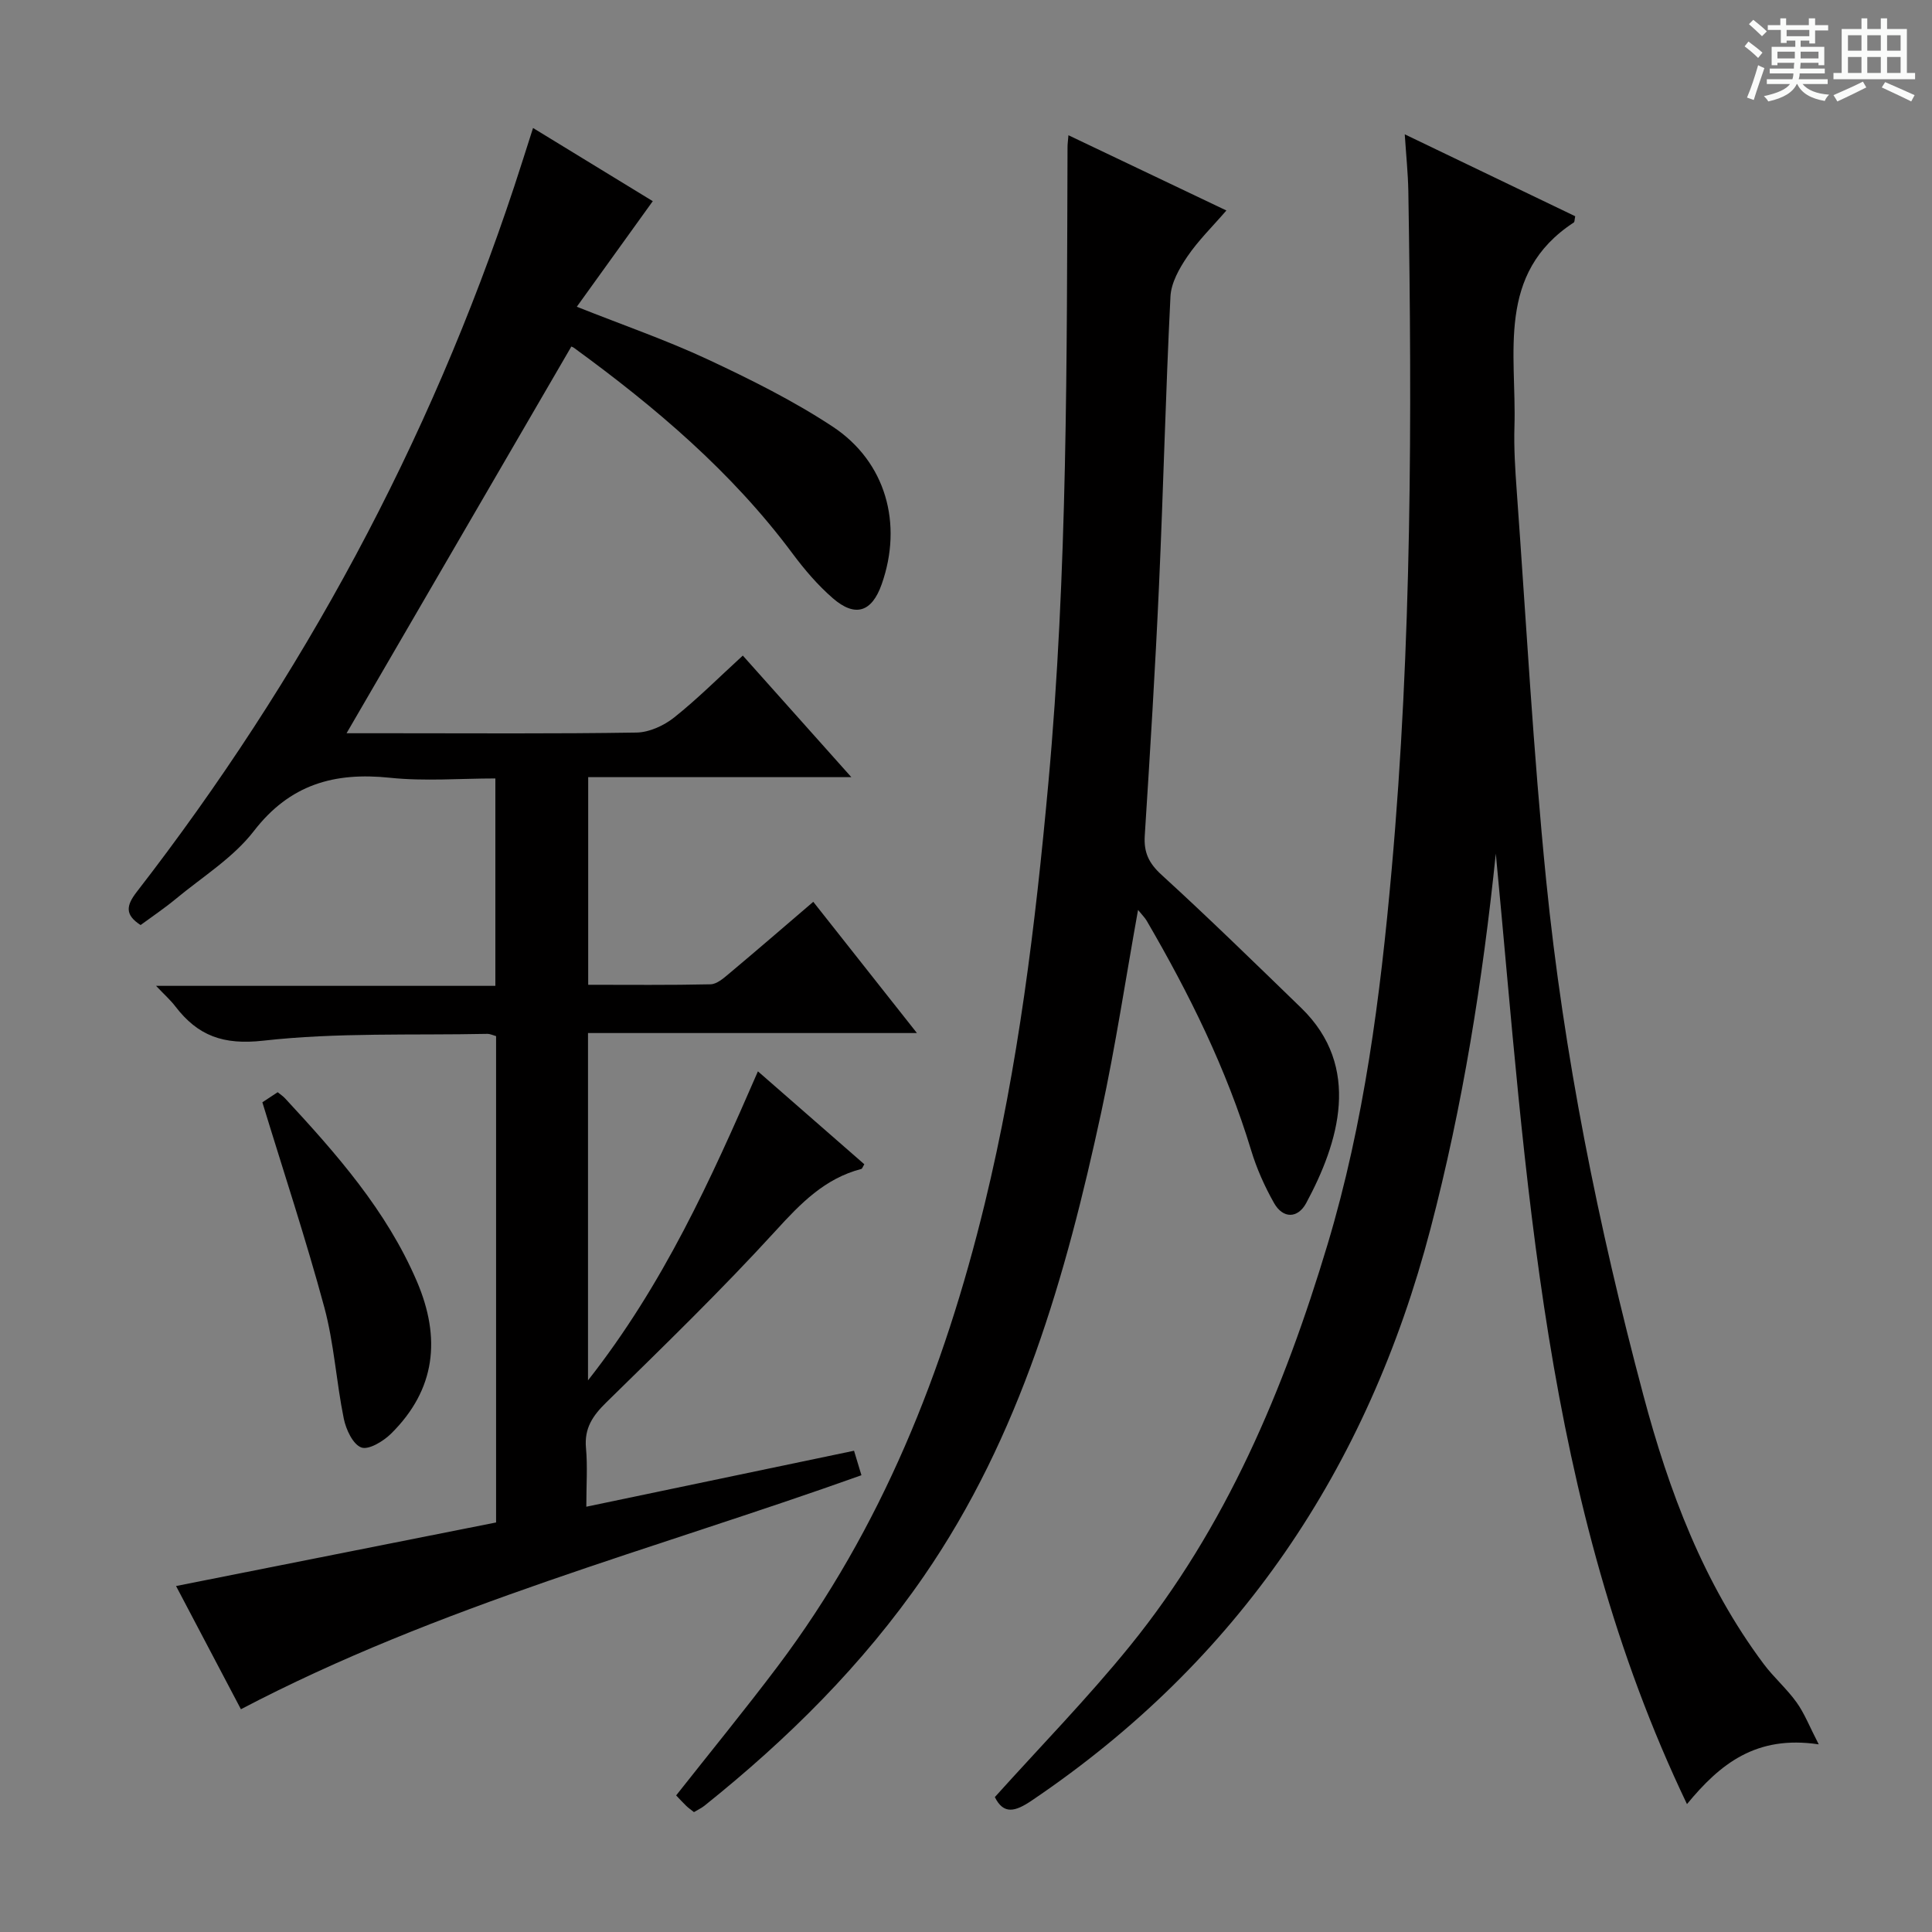
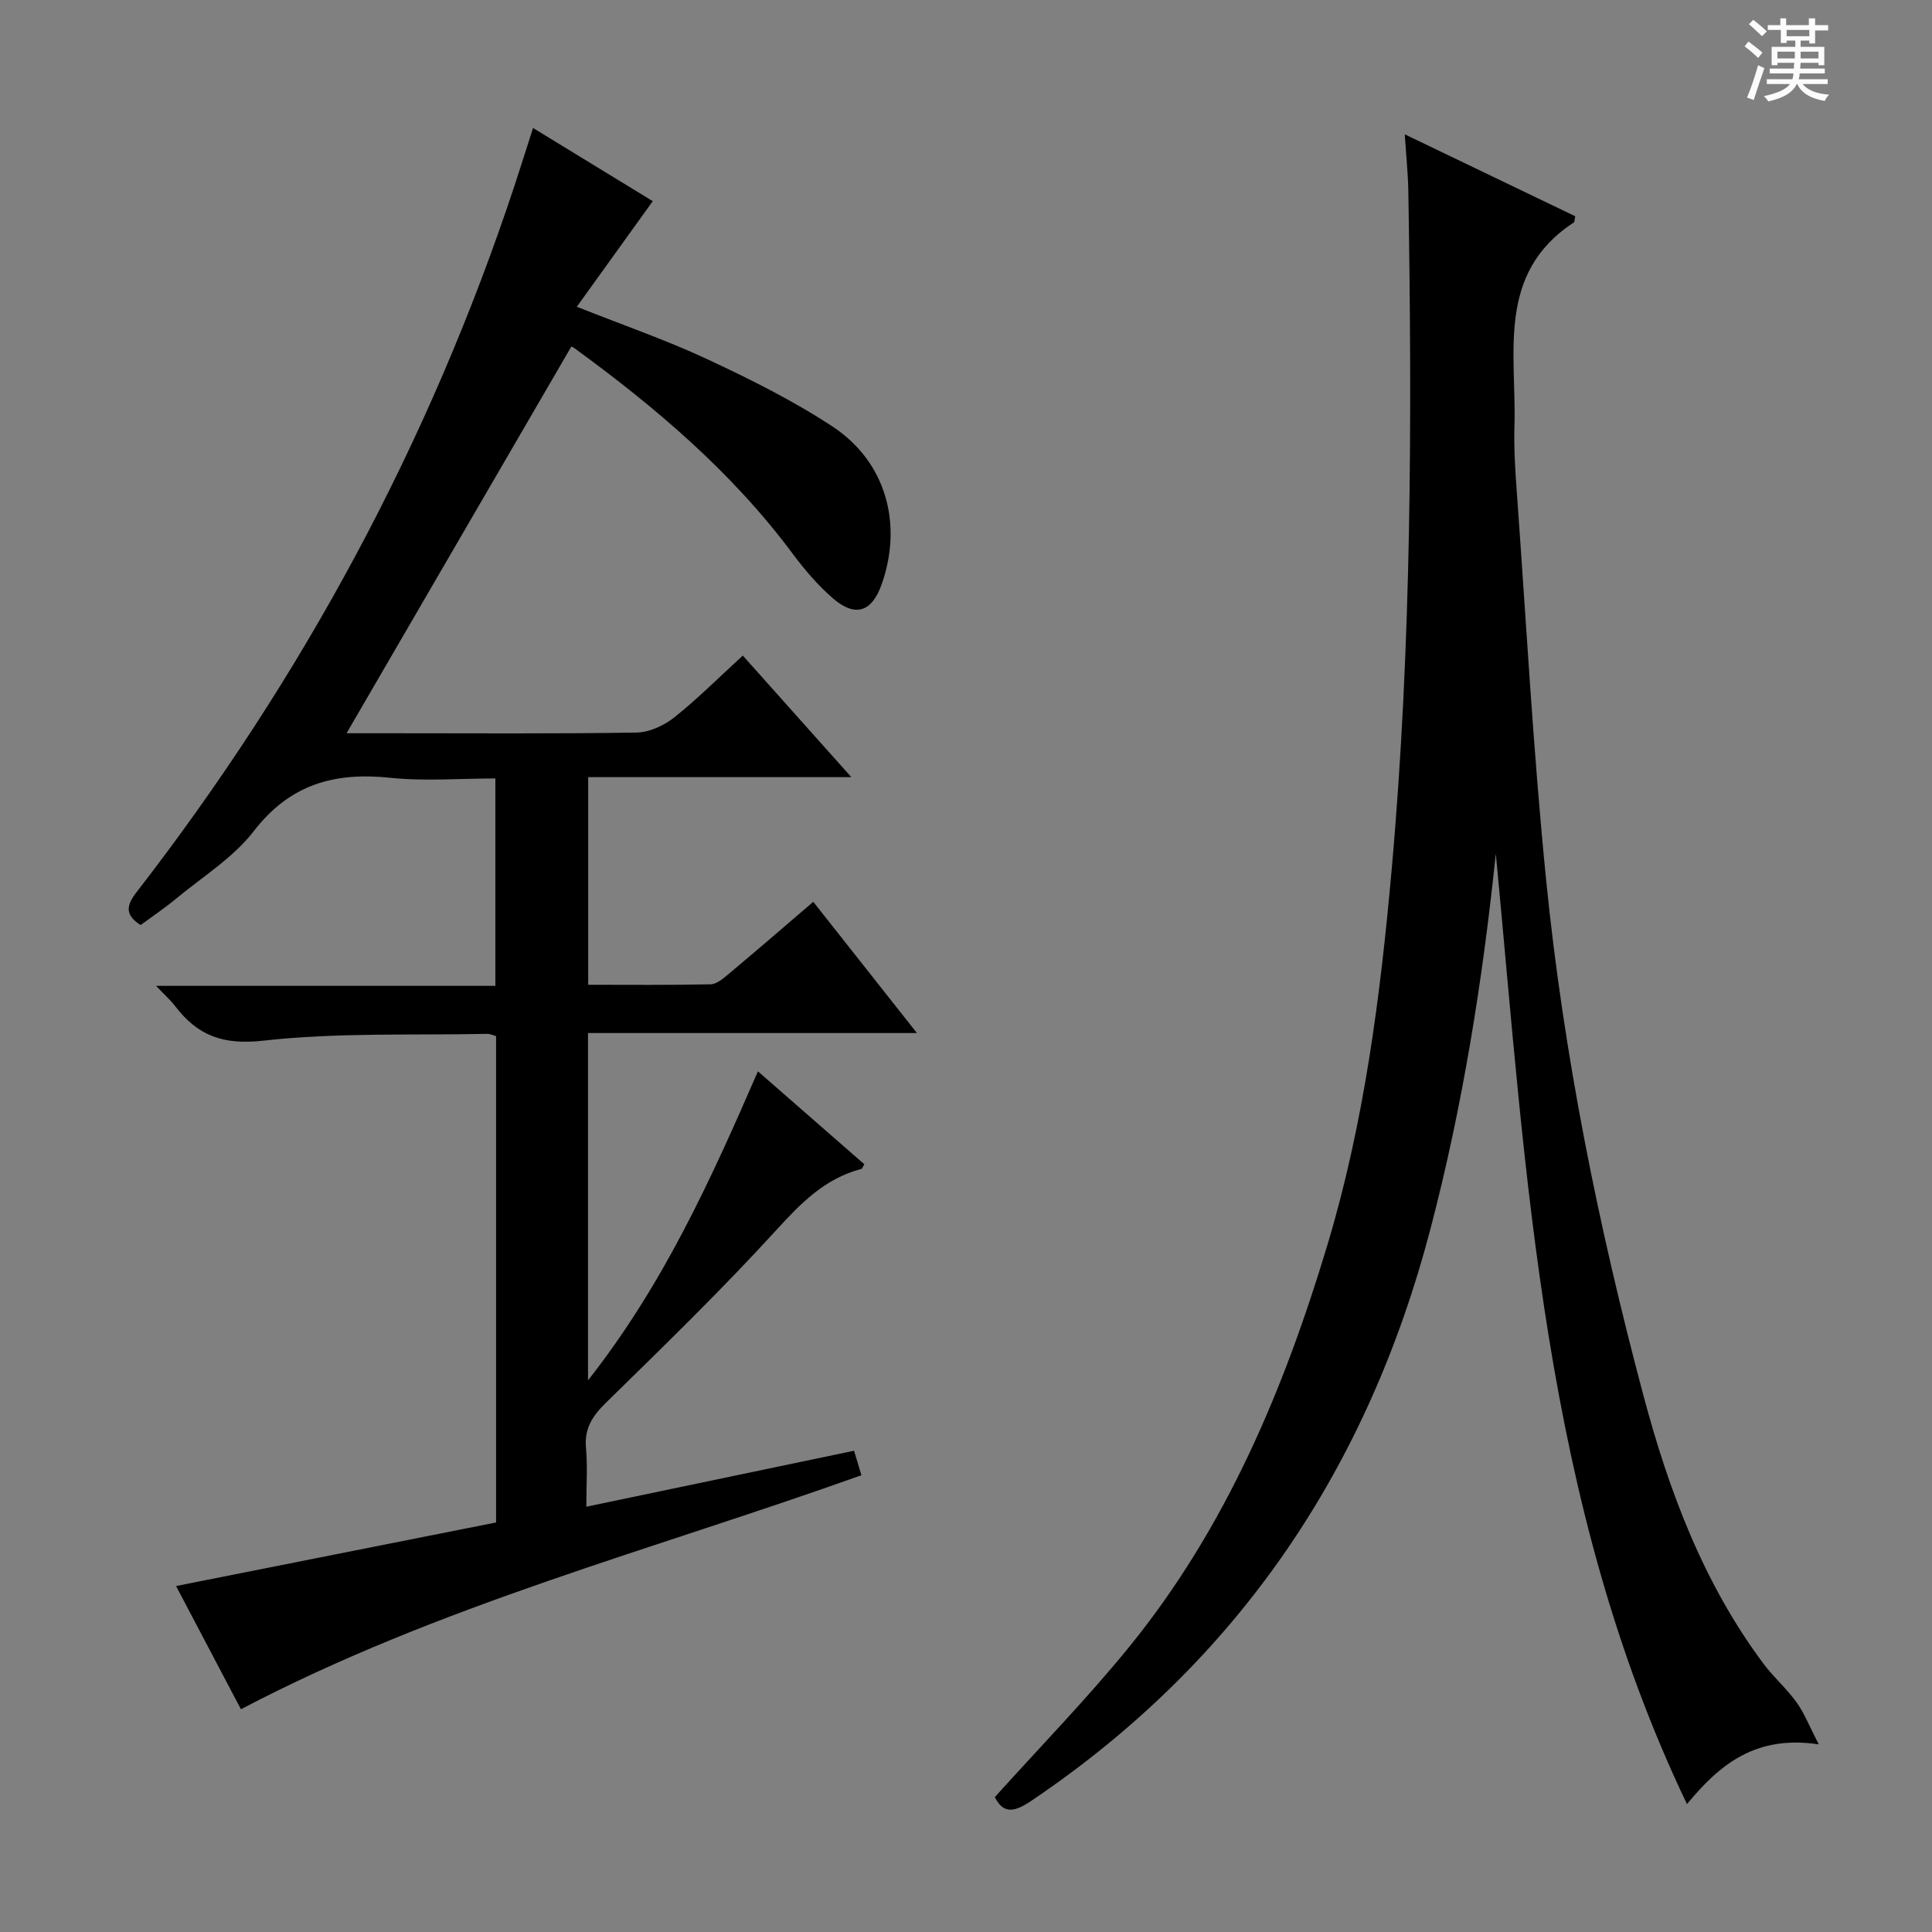
<svg xmlns="http://www.w3.org/2000/svg" enable-background="new 0 0 400 400" viewBox="0 0 400 400">
  <rect x="0" y="0" width="400" height="400" fill="#808080" stroke="none" />
  <path d="m361.2 9.6.8-1c.9.7 1.9 1.4 2.9 2.3l-.9 1.1c-1-1-2-1.8-2.8-2.4zm.5 10.6c.9-2.1 1.6-4.3 2.3-6.7.4.2.8.4 1.3.6-.7 2.1-1.5 4.3-2.2 6.6zm.4-15.2.9-.9c1 .8 2 1.6 2.8 2.4l-1 1c-.9-.9-1.8-1.7-2.7-2.5zm12.5-1.2h1.2v1.4h2.7v1.1h-2.7v2.7h-1.2v-.6h-1.8v1.3h4.9v3.8h-1.2v-.5h-3.7c0 .4-.1.9-.1 1.2h5.1v1h-5.2c0 .5-.1.9-.2 1.2h6v1h-5.2c1.1 1.3 2.9 2 5.5 2.2-.4.4-.7.8-.9 1.3-2.9-.5-4.8-1.6-5.7-3.5h-.1c-.8 1.7-2.7 2.9-5.9 3.6-.2-.4-.6-.8-.9-1.1 2.8-.6 4.6-1.4 5.4-2.5h-4.8v-1h5.3c.1-.3.2-.7.2-1.2h-4.9v-1h5c0-.4 0-.8.1-1.2h-3.5v.5h-1.2v-3.8h4.9v-1.3h-1.8v.5h-1.2v-2.7h-2.7v-1h2.6v-1.4h1.2v1.4h4.7v-1.4zm-6.6 8.3h3.6c0-.4 0-.9 0-1.4h-3.6zm1.9-4.6h4.7v-1.3h-4.7zm6.6 3.2h-3.7v1.4h3.7z" fill="#fafbfa" />
-   <path d="m385.3 3.8h1.3v2.2h2.8v-2.2h1.3v2.2h4.1v9.1h1.7v1.3h-16.9v-1.3h1.7v-9.1h4.1v-2.2zm.4 13.1.7 1.2c-1.8.9-3.8 1.9-6 2.9-.2-.4-.5-.8-.8-1.3 2.3-1 4.3-1.9 6.1-2.8zm-3.1-6.4h2.8v-3.2h-2.8zm0 4.6h2.8v-3.3h-2.8zm4-4.6h2.8v-3.2h-2.8zm0 4.6h2.8v-3.3h-2.8zm3.7 1.9c2.1.9 4.1 1.8 6.1 2.7l-.7 1.3c-2.2-1.1-4.2-2-6.1-2.9zm3.2-9.7h-2.8v3.2h2.8zm-2.8 7.8h2.8v-3.3h-2.8z" fill="#fafbfa" />
  <g fill="#010000">
    <path d="m176.82 300.36c.61 2.02 1.03 3.41 1.53 5.07-43.09 15.41-87.4 26.91-128.47 48.45-4.21-8-8.73-16.58-13.43-25.51 22.38-4.45 44.27-8.79 66.26-13.16 0-33.9 0-67.18 0-100.69-.62-.17-1.23-.48-1.83-.47-15.47.32-31.05-.31-46.37 1.41-8.29.93-13.55-1.01-18.21-7.1-.98-1.29-2.22-2.38-3.99-4.25h70.25c0-14.42 0-28.31 0-42.94-7.27 0-14.6.61-21.79-.14-11.53-1.21-20.74 1.34-28.22 11.04-4.28 5.54-10.66 9.48-16.17 14.05-2.29 1.9-4.78 3.57-7.27 5.4-3.29-2.12-2.99-4.03-.81-6.85 34.31-44.28 60.56-92.9 78.19-146.13 1.25-3.77 2.43-7.56 3.87-12.04 8.56 5.23 16.84 10.29 24.79 15.15-5.22 7.26-10.29 14.29-15.73 21.86 9.7 3.85 18.61 6.93 27.11 10.9 8.85 4.14 17.7 8.54 25.84 13.9 11.06 7.29 14.59 20.15 10.17 32.66-2.03 5.76-5.47 6.92-10.12 2.88-3.11-2.7-5.86-5.92-8.33-9.24-12.57-16.9-28.4-30.31-45.28-42.61-.37-.27-.9-.31-.55-.2-15.53 26.72-30.94 53.22-46.51 80.01h9.03c17 0 34 .13 50.99-.14 2.64-.04 5.67-1.43 7.79-3.11 4.81-3.82 9.17-8.2 14.23-12.83 7.25 8.12 14.47 16.21 22.47 25.17-18.73 0-36.41 0-54.48 0v42.99c8.49 0 16.91.09 25.33-.1 1.27-.03 2.65-1.21 3.75-2.14 5.74-4.81 11.4-9.7 17.52-14.94 7.05 8.92 13.96 17.67 21.46 27.17-23.27 0-45.51 0-68.1 0v71.91c15.64-19.89 25.43-41.56 35.18-63.98 7.63 6.66 14.84 12.96 22.03 19.24-.33.52-.43.92-.63.97-7.58 1.98-12.56 7.13-17.72 12.79-11.22 12.28-23.18 23.89-35.07 35.54-2.82 2.76-4.58 5.34-4.21 9.44.35 3.78.07 7.61.07 12.16 18.69-3.92 36.79-7.7 55.43-11.59z" />
    <path d="m290.84 27.81c12.39 5.96 23.88 11.48 35.29 16.96-.15.72-.11 1.17-.29 1.29-16.15 10.57-11.83 27.12-12.29 42.23-.14 4.48.16 8.98.48 13.45 1.95 26.86 3.4 53.76 6.09 80.55 3.62 36.06 10.79 71.56 20.12 106.57 5.28 19.83 12.45 38.98 24.92 55.66 2.09 2.79 4.79 5.12 6.81 7.95 1.64 2.29 2.68 5.01 4.58 8.68-13-1.95-20.43 4.06-27.28 12.37-29.94-62.54-33.18-129.97-39.58-196.79-2.72 26.26-6.84 52.17-13.52 77.67-13 49.65-39.8 89.52-82.57 118.39-3.43 2.32-5.81 2.94-7.63-.72 9.43-10.48 19.2-20.48 27.97-31.29 19.91-24.55 31.91-53.15 40.92-83.14 7.58-25.26 10.91-51.2 13.25-77.4 4.2-46.85 4.24-93.76 3.47-140.71-.07-3.65-.45-7.28-.74-11.72z" />
-     <path d="m221.21 28c10.89 5.19 21.48 10.23 32.7 15.58-2.86 3.31-5.81 6.19-8.08 9.53-1.67 2.45-3.36 5.45-3.5 8.29-1 19.94-1.47 39.9-2.37 59.84-.78 17.27-1.85 34.52-2.95 51.78-.22 3.47.84 5.7 3.47 8.1 9.83 8.98 19.36 18.29 28.92 27.56 12.61 12.22 7.76 27.92 1.03 40.41-1.72 3.18-4.79 3.3-6.67-.04-1.94-3.44-3.59-7.13-4.73-10.91-5.09-16.8-12.81-32.39-21.61-47.49-.39-.67-.97-1.23-1.8-2.26-2.58 14.33-4.66 28.19-7.61 41.85-7.32 33.89-16.72 67.05-36.75 96.11-12.59 18.27-28.14 33.68-45.39 47.49-.64.51-1.4.86-2.19 1.34-.59-.47-1.13-.84-1.59-1.28-.72-.69-1.38-1.43-2.1-2.18 7.06-8.95 14.2-17.68 20.99-26.68 21.57-28.64 34.47-61.18 42.88-95.75 6.97-28.63 10.5-57.75 13.18-87.04 4.01-43.83 3.82-87.77 3.98-131.7-.01-.67.09-1.31.19-2.55z" />
-     <path d="m54.32 228.22c.88-.58 1.98-1.3 3.17-2.09.51.42 1.08.79 1.52 1.26 10.65 11.5 21 23.21 27.29 37.88 5.03 11.74 3.94 22.41-5.36 31.58-1.59 1.56-4.63 3.4-6.14 2.83-1.74-.65-3.16-3.71-3.62-5.95-1.56-7.64-2.01-15.55-4.03-23.05-3.8-14.08-8.4-27.94-12.83-42.46z" />
  </g>
</svg>